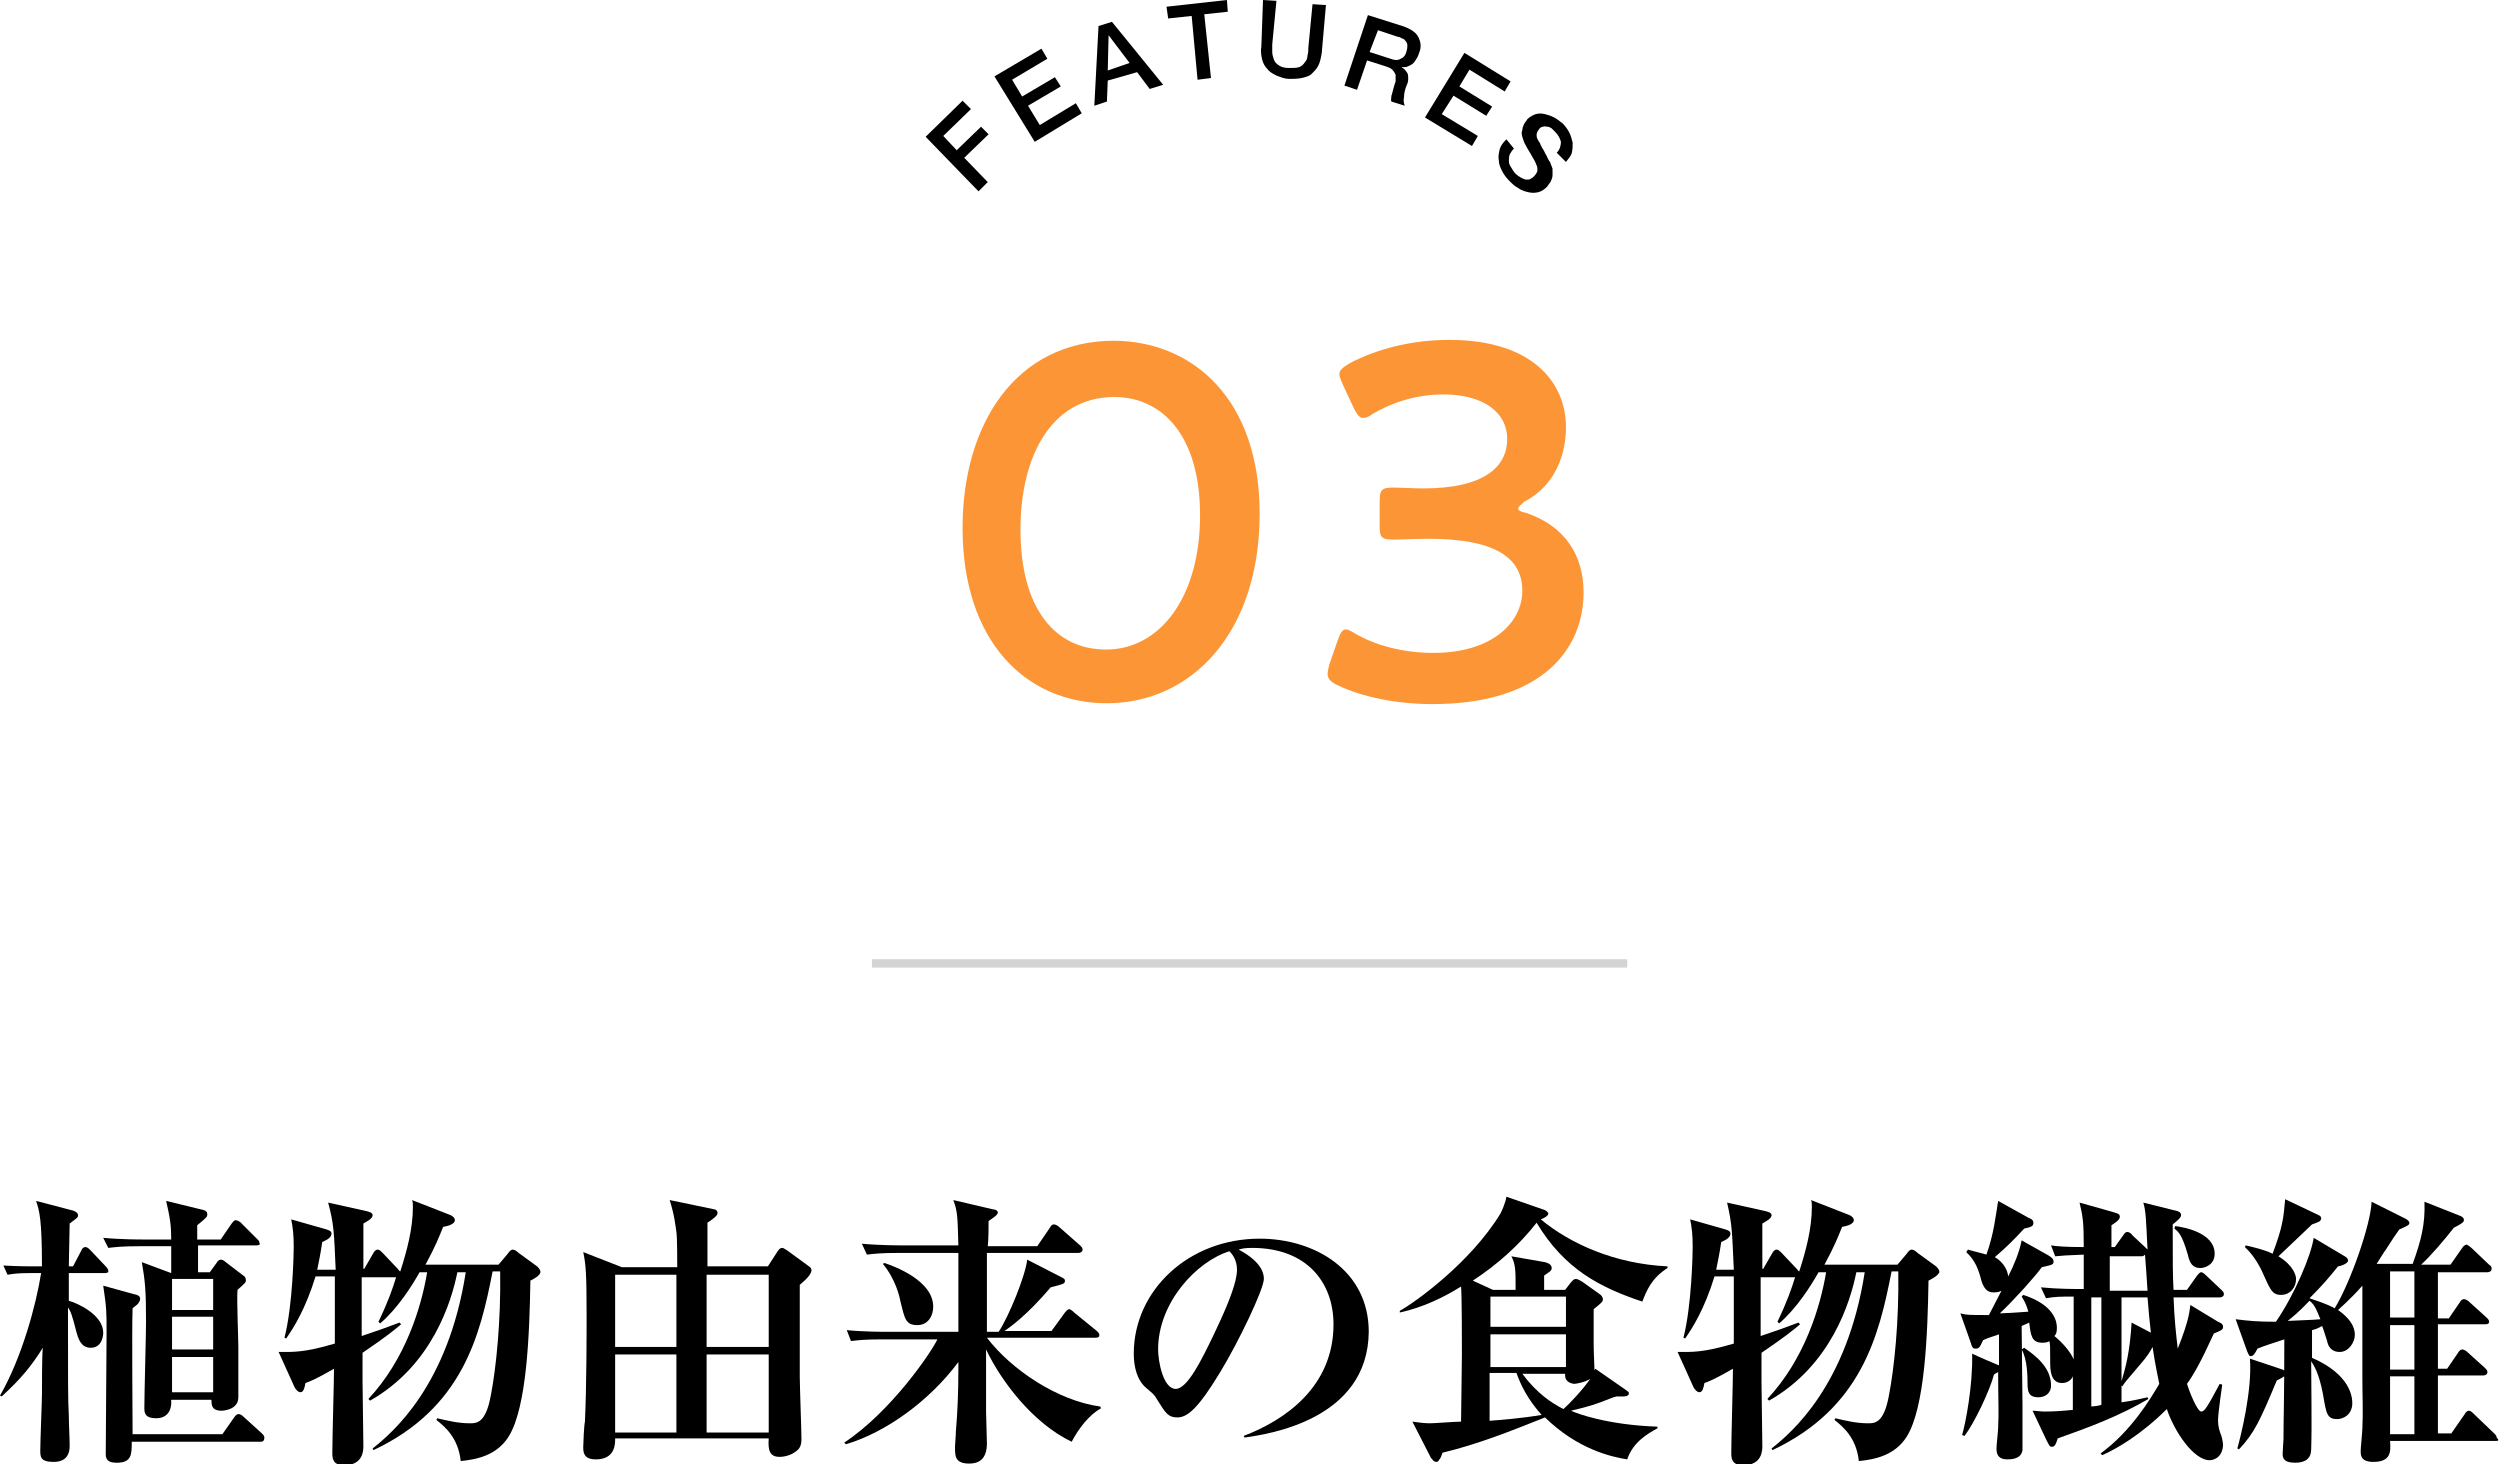
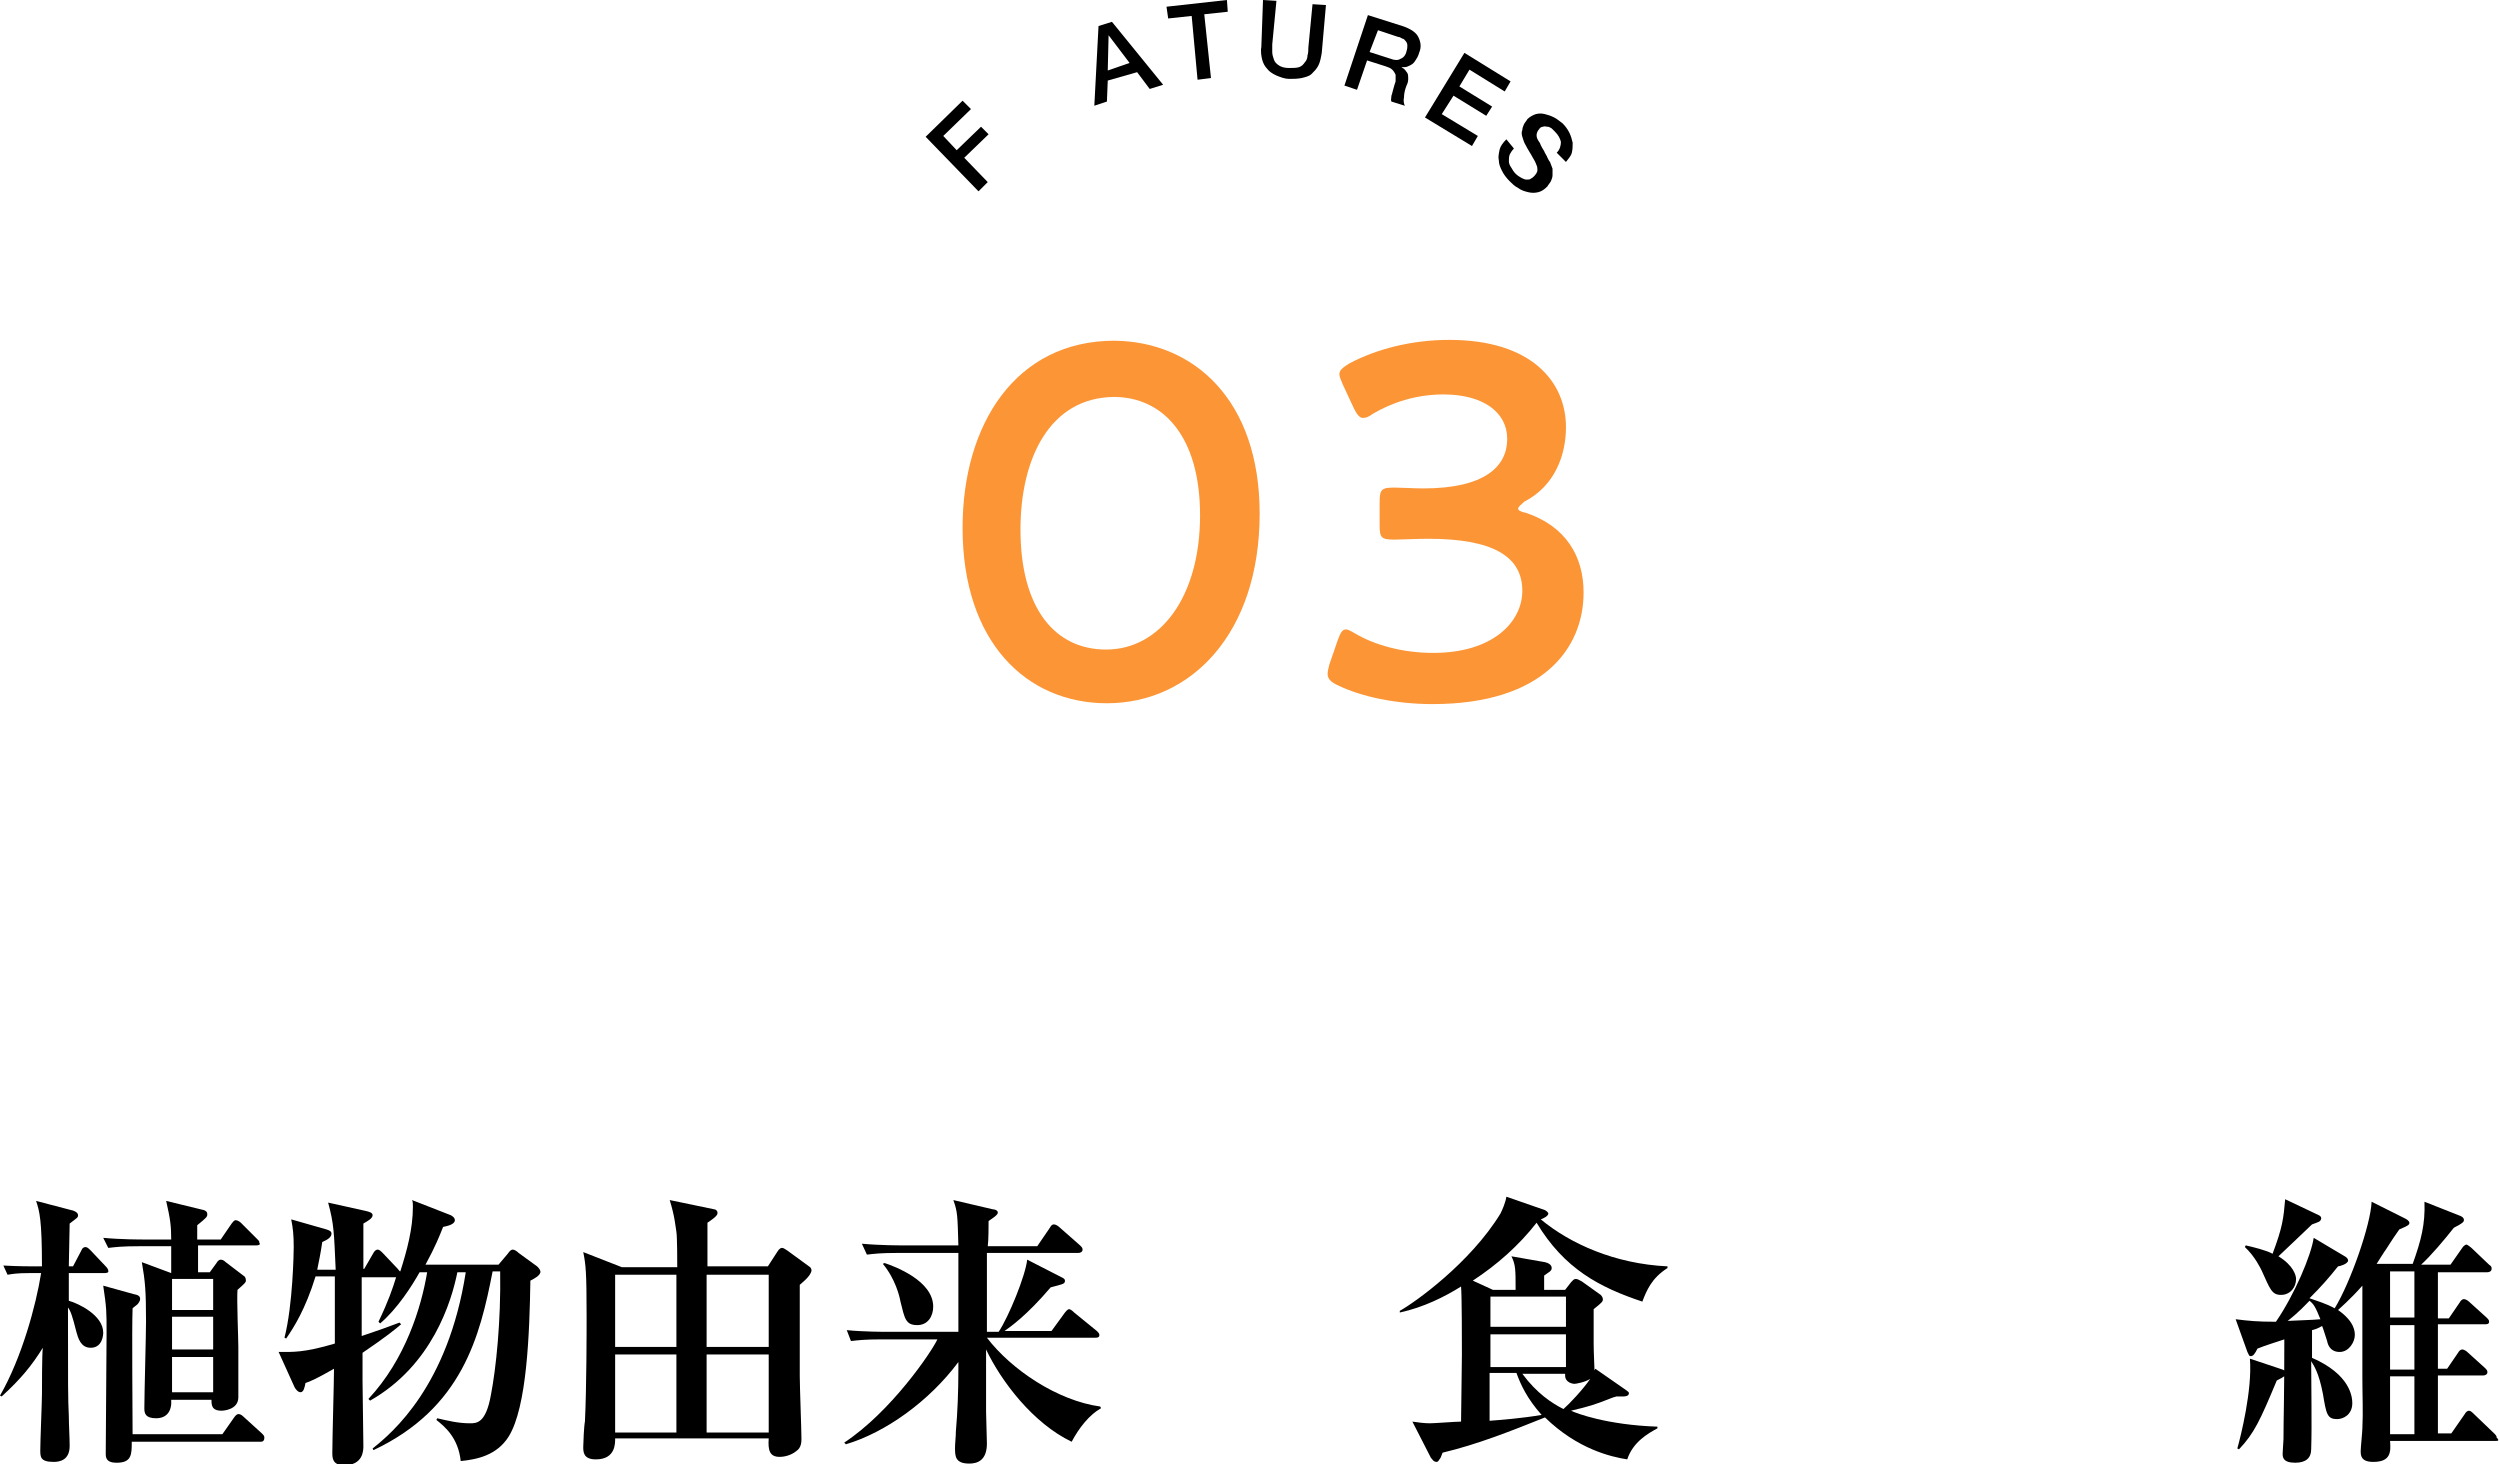
<svg xmlns="http://www.w3.org/2000/svg" version="1.1" id="レイヤー_1" x="0px" y="0px" width="297.9px" height="174.5px" viewBox="0 0 297.9 174.5" style="enable-background:new 0 0 297.9 174.5;" xml:space="preserve">
  <style type="text/css">
	.st0{fill:#FB9536;}
	.st1{fill:#D4D4D4;}
</style>
  <g>
    <path d="M12.4,151.7H8.2c0,0.5,0,2.9,0,3.3c1.1,0.3,4.1,1.7,4.1,3.8c0,0.3-0.1,1.8-1.5,1.8c-1.2,0-1.5-1.2-1.7-1.9   c-0.5-2-0.7-2.5-1-2.9c0,9.7,0,10.8,0.1,12.9c0,1,0.1,2.6,0.1,3.6c0,1.7-1.2,1.9-1.9,1.9c-1.6,0-1.6-0.6-1.6-1.4   c0-1.1,0.2-5.8,0.2-6.7c0-0.9,0-4.7,0.1-5.5c-1.3,2.1-2.6,3.7-4.9,5.8L0,166.3c2.6-4.5,4.3-10.8,4.9-14.6H3.6   c-1.6,0-2.1,0.1-2.7,0.2l-0.5-1.1c1.7,0.1,3.4,0.1,3.8,0.1H5c0-5.6-0.3-6.6-0.7-7.8l4.2,1.1c0.1,0,0.8,0.2,0.8,0.6   c0,0.3-0.1,0.3-1,1c0,0.8-0.1,4.4-0.1,5.1h0.5l1-1.9c0.1-0.3,0.3-0.4,0.5-0.4c0.2,0,0.4,0.2,0.6,0.4l1.8,1.9   c0.2,0.2,0.3,0.4,0.3,0.5C13,151.7,12.6,151.7,12.4,151.7z M31,171.8H15.7c0,1.5,0,2.5-1.8,2.5c-0.9,0-1.3-0.3-1.3-1   c0-2.3,0.1-12.3,0.1-14.4c0-2.7,0-3-0.4-5.7l3.6,1c0.5,0.1,0.8,0.2,0.8,0.6c0,0.2-0.2,0.5-0.3,0.6c-0.2,0.2-0.4,0.3-0.6,0.5   c-0.1,2.4,0,12.7,0,15h10.7l1.4-2c0.2-0.3,0.4-0.4,0.5-0.4c0.2,0,0.4,0.1,0.6,0.3l2.2,2c0.2,0.2,0.3,0.3,0.3,0.5   C31.5,171.8,31.2,171.8,31,171.8z M30.6,148.4h-7v3.2H25l0.8-1.1c0.1-0.2,0.3-0.4,0.5-0.4c0.2,0,0.4,0.1,0.6,0.3l2.1,1.6   c0.2,0.1,0.3,0.3,0.3,0.6c0,0.2-0.1,0.3-1,1.1c-0.1,1.1,0.1,5.8,0.1,6.8c0,1,0,5.1,0,6c0,1.5-1.8,1.6-2,1.6c-1.2,0-1.2-0.7-1.2-1.3   h-4.8c0.1,1.3-0.5,2.2-1.8,2.2c-1.3,0-1.4-0.6-1.4-1.2c0-1.6,0.2-8.8,0.2-10.3c0-3.7-0.1-4.8-0.5-7.1l3.5,1.3v-3.2h-3.8   c-2.1,0-2.8,0.1-3.7,0.2l-0.6-1.2c2.1,0.2,4.5,0.2,4.9,0.2h3.2c0-1.6-0.1-2.4-0.6-4.6l4.1,1c0.5,0.1,0.8,0.2,0.8,0.6   c0,0.3-0.1,0.4-1.2,1.3v1.7h2.8l1.3-1.9c0.3-0.4,0.4-0.4,0.5-0.4c0.2,0,0.5,0.2,0.6,0.3l1.9,1.9c0.3,0.3,0.3,0.3,0.3,0.5   C31.1,148.3,30.8,148.4,30.6,148.4z M25.4,152.4h-4.9v3.7h4.9V152.4z M25.4,156.9h-4.9v3.9h4.9V156.9z M25.4,161.7h-4.9v4.2h4.9   V161.7z" />
    <path d="M63.2,152.6c-0.1,6.2-0.4,15.1-2.6,18.6c-1.4,2.2-3.7,2.7-5.7,2.9c-0.3-2.8-1.9-4.1-2.9-4.9l0.1-0.2   c1.3,0.3,2.5,0.6,3.9,0.6c0.8,0,1.9,0,2.5-3.4c0.6-3.1,1.2-8.7,1.1-14.7h-0.9c-1.5,7.7-3.6,16.3-14.2,21.3l-0.1-0.2   c2.4-1.9,9-7.5,11.1-21h-1c-0.7,3.5-3,11.1-10.4,15.3l-0.2-0.2c4.4-4.7,6.3-10.9,7-15.1h-0.9c-0.9,1.6-2.6,4.3-4.7,6.1l-0.2-0.2   c1.2-2.5,1.7-4,2.1-5.3c-0.1,0-0.2,0-0.3,0h-3.8v7c1.8-0.6,3.2-1.1,4.5-1.6l0.2,0.2c-0.7,0.6-1.8,1.5-4.6,3.4v3.4   c0,0.4,0.1,7.4,0.1,7.7c0,0.5,0,2.3-2.3,2.3c-1.4,0-1.4-0.9-1.4-1.5c0-1.6,0.2-8.6,0.2-10c-2.1,1.2-2.8,1.5-3.4,1.7   c-0.1,0.5-0.2,1.1-0.6,1.1c-0.3,0-0.6-0.4-0.7-0.6l-1.9-4.2c1.7,0,3,0.1,6.7-1c0-1.4,0-4.5,0-7v-1h-2.3c-1.2,3.9-2.6,6.1-3.5,7.4   l-0.2-0.1c1-3.9,1.1-10.2,1.1-10.8c0-1.5-0.1-2.3-0.3-3.3l4.2,1.2c0.3,0.1,0.6,0.2,0.6,0.5c0,0.4-0.4,0.7-1.1,1   c-0.2,1.4-0.4,2.3-0.6,3.3H40c-0.2-4.5-0.2-5.4-0.9-8l4.5,1c0.4,0.1,0.8,0.2,0.8,0.5c0,0.4-0.6,0.7-1.1,1c0,0.2,0,0.4,0,0.7v4.7   h0.1l1.1-1.9c0.1-0.2,0.3-0.4,0.5-0.4c0.2,0,0.4,0.2,0.6,0.4l1.8,1.9c0.1,0.1,0.2,0.3,0.3,0.3c0.8-2.5,1.5-5.1,1.5-7.7   c0-0.3,0-0.6-0.1-0.8l4.6,1.8c0.2,0.1,0.5,0.3,0.5,0.6c0,0.5-0.9,0.7-1.4,0.8c-0.4,1-0.9,2.3-2.1,4.5h8.7l1.1-1.3   c0.2-0.3,0.4-0.5,0.6-0.5c0.2,0,0.5,0.2,0.7,0.4l2.2,1.6c0.2,0.2,0.4,0.4,0.4,0.7C64.3,152,63.8,152.3,63.2,152.6z" />
    <path d="M95.3,153.1v10.9c0,1.2,0.2,6.4,0.2,7.4c0,0.4,0,1.1-0.6,1.5c-0.6,0.5-1.4,0.7-2,0.7c-1.2,0-1.4-0.8-1.3-2.2H73.3   c0,0.5,0.1,2.5-2.3,2.5c-1.5,0-1.5-0.9-1.5-1.5c0-0.5,0.1-2.6,0.2-3c0.2-4.1,0.2-11,0.2-12.5c0-5.4-0.1-6.2-0.4-7.7l4.6,1.8h6.6   c0-0.6,0-3.6-0.1-4.2c-0.1-0.6-0.2-1.9-0.8-3.8l5.3,1.1c0.2,0,0.4,0.2,0.4,0.4c0,0.2,0,0.4-1.2,1.2v5.2h7.2l1.1-1.7   c0.3-0.5,0.5-0.5,0.6-0.5c0.2,0,0.4,0.2,0.6,0.3l2.6,1.9c0.2,0.1,0.3,0.3,0.3,0.5C96.6,152.1,95.5,152.9,95.3,153.1z M80.6,151.9   h-7.3v8.6h7.3V151.9z M80.6,161.4h-7.3v9.3h7.3V161.4z M91.6,151.9h-7.4v8.6h7.4V151.9z M91.6,161.4h-7.4v9.3h7.4V161.4z" />
    <path d="M127.7,171.8c-4.6-2.2-8.4-7.2-10.2-11c0,3.7,0,4.9,0,7.4c0,0.6,0.1,3.3,0.1,3.8c0,2-1.1,2.4-2.1,2.4   c-1.7,0-1.7-0.9-1.7-1.9c0-0.5,0.1-1.3,0.1-1.9c0.2-2.3,0.3-4.8,0.3-7.4v-0.9c-3.5,4.7-8.7,8.4-13.4,9.8l-0.2-0.2   c5.6-3.7,10.4-10.8,11.1-12.3h-6.6c-2.1,0-2.8,0.1-3.7,0.2l-0.5-1.3c2,0.2,4.5,0.2,4.8,0.2h8.5c0-5.3,0-5.9,0-9.4H107   c-2.1,0-2.8,0.1-3.7,0.2l-0.6-1.3c2.1,0.2,4.5,0.2,4.9,0.2h6.6c-0.1-3.6-0.1-4-0.6-5.4l4.7,1.1c0.2,0,0.6,0.1,0.6,0.4   c0,0.3-0.7,0.7-1.1,1c0,0.4,0,2.4-0.1,3h5.9l1.5-2.2c0.2-0.4,0.4-0.4,0.5-0.4c0.2,0,0.5,0.2,0.6,0.3l2.5,2.2   c0.2,0.2,0.3,0.3,0.3,0.5c0,0.3-0.3,0.4-0.5,0.4h-10.9c0,3.1,0,6.3,0,9.4h1.4c1.2-1.8,3.2-6.7,3.4-8.6l4.1,2.1   c0.2,0.1,0.4,0.2,0.4,0.4c0,0.4-0.2,0.4-1.7,0.8c-2.9,3.4-4.8,4.7-5.5,5.2h5.6l1.6-2.2c0.1-0.1,0.3-0.4,0.5-0.4   c0.1,0,0.3,0.1,0.6,0.4l2.7,2.2c0.2,0.2,0.3,0.3,0.3,0.5c0,0.3-0.3,0.3-0.5,0.3h-12.9c2.9,3.8,8.4,7.5,13.5,8.2l0.1,0.2   C129.8,168.6,128.6,170.1,127.7,171.8z M109.3,157.9c-1.4,0-1.5-0.8-2-2.8c-0.1-0.6-0.6-2.7-2.1-4.5l0.2-0.1   c1.2,0.4,5.8,2.1,5.8,5.2C111.2,156.8,110.6,157.9,109.3,157.9z" />
-     <path d="M148.3,171.3l-0.1-0.2c5-1.9,10.7-5.9,10.7-13.3c0-4.9-3.1-9.1-9.7-9.1c-1,0-1.2,0.1-1.6,0.2c3,1.6,3,3.1,3,3.5   c0,1.2-3,7.5-5.2,11.1c-2.6,4.3-3.9,5.4-5.1,5.4c-1.1,0-1.4-0.5-2.4-2.1c-0.4-0.7-0.5-0.7-1.3-1.4c-1.1-0.9-1.5-2.5-1.5-4.1   c0-7.5,6.5-13.7,15-13.7c6.6,0,13,3.8,13,11.1C163,169.2,151.1,170.9,148.3,171.3z M146.5,149.1c-3.9,1.2-8.5,6.1-8.5,11.7   c0,1.4,0.6,4.7,2.1,4.7c1.4,0,3.1-3.5,4.5-6.4c0.8-1.7,2.8-5.8,2.8-7.8C147.4,150.1,146.8,149.4,146.5,149.1z" />
    <path d="M195.7,155.1c-5.1-1.7-9.3-3.9-12.6-9.4c-2.1,2.7-4.7,5-7.6,6.9l2.4,1.1h2.7c0-2.4,0-3-0.5-4l4,0.7   c0.4,0.1,0.8,0.3,0.8,0.7c0,0.2-0.1,0.3-0.2,0.4c-0.1,0.1-0.6,0.4-0.7,0.5c0,0.2,0,1.5,0,1.7h2.5l0.7-0.9c0.2-0.2,0.3-0.4,0.6-0.4   c0.2,0,0.5,0.2,0.7,0.3l2.1,1.5c0.2,0.1,0.4,0.4,0.4,0.6c0,0.3-0.1,0.4-1.1,1.2c0,0.6,0,3.5,0,4.1c0,1.1,0.1,2.8,0.1,3.2l0.1-0.2   l3.6,2.5c0.3,0.2,0.4,0.3,0.4,0.4c0,0.5-0.7,0.4-1.5,0.4c-0.2,0.1-0.1,0-0.6,0.2c-2,0.8-2.7,1-4.8,1.5c0.6,0.3,4.3,1.7,10.3,1.9   v0.2c-1.1,0.6-2.9,1.6-3.6,3.7c-1.9-0.3-5.9-1.2-9.8-5c-4,1.6-8,3.2-12.2,4.2c-0.1,0.2-0.2,0.6-0.3,0.7c-0.1,0.1-0.2,0.4-0.4,0.4   c-0.4,0-0.5-0.3-0.7-0.5l-2.2-4.3c0.7,0.1,1.4,0.2,2.1,0.2c0.5,0,3.1-0.2,3.7-0.2c0-1.1,0.1-6.7,0.1-8c0-1.3,0-7-0.1-8.1   c-1.9,1.2-4.5,2.5-7.3,3.1l0-0.2c1.8-1,8.4-5.7,12-11.6c0.2-0.4,0.6-1.3,0.7-2l4.6,1.6c0.2,0.1,0.4,0.3,0.4,0.4   c0,0.3-0.6,0.6-0.9,0.7c3.5,2.9,8.8,5.3,15.1,5.6v0.2C196.8,152.3,196.2,153.8,195.7,155.1z M186.6,154.5h-9v3.6h9V154.5z    M186.6,159h-9v3.9h9V159z M180.7,163.6h-3.2v5.7c1.3-0.1,3.9-0.3,6.2-0.7C182,166.7,181.2,165,180.7,163.6z M187.6,164.9   c-0.1,0-1.1-0.1-1.1-1v-0.2h-5.1c1.7,2.3,3.5,3.5,4.9,4.2c0.7-0.6,2.3-2.3,3.2-3.6C188.9,164.7,187.8,164.9,187.6,164.9z" />
-     <path d="M229.8,152.6c-0.1,6.2-0.4,15.1-2.6,18.6c-1.4,2.2-3.7,2.7-5.7,2.9c-0.3-2.8-1.9-4.1-2.9-4.9l0.1-0.2   c1.3,0.3,2.5,0.6,3.9,0.6c0.8,0,1.9,0,2.5-3.4c0.6-3.1,1.2-8.7,1.1-14.7h-0.8c-1.5,7.7-3.6,16.3-14.2,21.3l-0.1-0.2   c2.4-1.9,9-7.5,11.1-21h-1c-0.7,3.5-3,11.1-10.4,15.3l-0.2-0.2c4.4-4.7,6.3-10.9,7-15.1h-0.9c-0.9,1.6-2.6,4.3-4.7,6.1l-0.2-0.2   c1.2-2.5,1.7-4,2.1-5.3c-0.1,0-0.2,0-0.3,0h-3.8v7c1.8-0.6,3.2-1.1,4.5-1.6l0.2,0.2c-0.7,0.6-1.8,1.5-4.6,3.4v3.4   c0,0.4,0.1,7.4,0.1,7.7c0,0.5,0,2.3-2.3,2.3c-1.4,0-1.4-0.9-1.4-1.5c0-1.6,0.2-8.6,0.2-10c-2.1,1.2-2.8,1.5-3.4,1.7   c-0.1,0.5-0.2,1.1-0.6,1.1c-0.3,0-0.6-0.4-0.7-0.6l-1.9-4.2c1.7,0,3,0.1,6.7-1c0-1.4,0-4.5,0-7v-1h-2.3c-1.2,3.9-2.6,6.1-3.5,7.4   l-0.2-0.1c1-3.9,1.1-10.2,1.1-10.8c0-1.5-0.1-2.3-0.3-3.3l4.2,1.2c0.3,0.1,0.6,0.2,0.6,0.5c0,0.4-0.4,0.7-1.1,1   c-0.2,1.4-0.4,2.3-0.6,3.3h2.1c-0.2-4.5-0.2-5.4-0.8-8l4.5,1c0.4,0.1,0.8,0.2,0.8,0.5c0,0.4-0.6,0.7-1.1,1c0,0.2,0,0.4,0,0.7v4.7   h0.1l1.1-1.9c0.1-0.2,0.3-0.4,0.5-0.4c0.2,0,0.4,0.2,0.6,0.4l1.8,1.9c0.1,0.1,0.2,0.3,0.3,0.3c0.8-2.5,1.5-5.1,1.5-7.7   c0-0.3,0-0.6-0.1-0.8l4.6,1.8c0.2,0.1,0.5,0.3,0.5,0.6c0,0.5-0.9,0.7-1.4,0.8c-0.4,1-0.9,2.3-2.1,4.5h8.7l1.1-1.3   c0.2-0.3,0.4-0.5,0.6-0.5s0.5,0.2,0.7,0.4l2.2,1.6c0.2,0.2,0.4,0.4,0.4,0.7C230.9,152,230.4,152.3,229.8,152.6z" />
-     <path d="M263.3,174c-1.9,0-4.2-3.4-5.1-6.1c-3.1,3.1-6.1,4.8-7.7,5.5l-0.2-0.2c3.7-2.7,6-6.6,7-8.3c-0.5-2.4-0.7-3.7-0.8-4.4   c-0.2,0.4-0.6,1.1-1.4,2c-1.7,2-1.9,2.2-2.2,2.7l-0.1-0.1v2c1.4-0.2,2.2-0.4,3.1-0.6l0.1,0.2c-3.4,2-7.1,3.4-10.8,4.7   c-0.2,0.6-0.3,1-0.7,1c-0.3,0-0.3-0.2-0.6-0.7l-1.7-3.6c0.4,0,0.9,0.1,1.5,0.1c1.1,0,2.4-0.1,3.3-0.2v-4c-0.2,0.5-0.7,0.8-1.3,0.8   c-1.4,0-1.4-1.7-1.4-2.5c0-1.9,0-2.1-0.1-2.5c-0.1,0.1-0.4,0.2-0.8,0.2c-1.3,0-1.4-0.8-1.6-2.4c-0.4,0.2-0.7,0.3-0.9,0.4   c0,1.5,0.1,8.1,0.1,9.4c0,1.2,0,5.3,0,5.4c-0.1,0.6-0.5,1.1-1.8,1.1c-1,0-1.3-0.5-1.3-1.3c0-0.4,0.2-2.1,0.2-2.5c0.1-2,0-3,0-6.6   c-0.2,0.1-0.4,0.2-0.5,0.3c-0.5,1.9-2.3,5.7-3.5,7.3l-0.3-0.1c0.4-1.3,1.3-5.9,1.2-9.7c0.6,0.3,2.7,1.2,3.2,1.4l0-3.7   c-1.2,0.4-1.5,0.5-1.9,0.7c-0.4,0.9-0.5,1-0.9,1c-0.3,0-0.4-0.1-0.6-0.8l-1.2-3.4c0.7,0.2,1.1,0.2,3.4,0.2c0.4-0.8,1-1.9,1.5-2.9   c-0.2,0.1-0.4,0.2-0.9,0.2c-0.5,0-1.1-0.1-1.5-1.4c-0.3-1.2-0.7-2.4-1.8-3.4l0.2-0.3c1,0.3,1.6,0.4,2.2,0.6   c0.9-2.5,1.1-4.6,1.4-6.4l3.6,2c0.2,0.1,0.6,0.2,0.6,0.6c0,0.4-0.2,0.5-1.1,0.7c-1.3,1.4-2.1,2.2-3.5,3.4c0.9,0.5,1.5,1.4,1.6,2.3   c0.7-1.4,1.3-2.8,1.6-4.3l3.2,1.8c0.5,0.3,0.6,0.5,0.6,0.7c0,0.4-0.1,0.4-1.4,0.7c-0.7,1-3.3,3.9-5,5.5c0.3,0,2.2-0.1,3.4-0.2   c-0.2-0.7-0.4-1.2-0.8-1.8l0.2-0.2c3.7,1.2,4,3.2,4,3.9c0,0.6-0.1,0.8-0.3,1c1,0.8,2,2,2.3,2.8v-7.5c-1.5,0-2.2,0-3.3,0.2l-0.6-1.3   c2,0.2,4.1,0.2,5.1,0.2c0-0.6,0-3.5,0-4.1c-2.3,0.1-2.4,0.1-3.4,0.2l-0.5-1.3c0.6,0.1,1.7,0.2,3.9,0.2c0-3-0.1-3.6-0.5-5.3l3.9,1.1   c0.6,0.2,0.9,0.2,0.9,0.6s-0.7,0.8-1,1c0,0.4,0,2.2,0,2.6h0.4l1-1.4c0.2-0.3,0.3-0.4,0.5-0.4s0.5,0.2,0.6,0.4l1.5,1.4   c0.1,0.1,0.2,0.2,0.3,0.3c-0.2-4-0.2-4.5-0.5-5.6l3.6,0.9c0.5,0.1,0.9,0.2,0.9,0.6c0,0.3-0.5,0.7-1,1.1c0,4.1,0,6.3,0.1,7.8h1.6   l1.2-1.7c0.2-0.2,0.3-0.4,0.5-0.4c0.2,0,0.5,0.3,0.6,0.4l1.8,1.7c0.2,0.2,0.3,0.3,0.3,0.5c0,0.3-0.3,0.4-0.5,0.4h-5.5   c0.1,2.7,0.3,4.4,0.5,6.1c1.4-3.5,1.4-4.5,1.5-5.2l3.3,2c0.2,0.1,0.6,0.2,0.6,0.6c0,0.3-0.1,0.4-1.1,0.8c-1.5,3.3-2.4,4.9-3.2,6   c0.2,0.7,1.2,3.3,1.7,3.3c0.4,0,0.7-0.5,2.2-3.3l0.3,0.1c0,0.1-0.5,3.3-0.5,4.3c0,0.7,0.2,1.3,0.4,1.8c0.1,0.3,0.2,0.9,0.2,1.1   C264.8,173.9,263.5,174,263.3,174z M242.9,166.5c-1.2,0-1.3-0.7-1.3-1.7c0-0.6,0-2.8-0.7-4l0.3-0.2c1.3,0.9,3.2,2.3,3.2,4.5   C244.4,166.1,243.6,166.5,242.9,166.5z M250.4,154.6h-1.2v13c0.2,0,1-0.1,1.2-0.2V154.6z M255.6,149.5c-0.1,0.1-0.2,0.2-0.4,0.2   h-3.8v4.1h4.5C255.8,152.4,255.7,150.6,255.6,149.5z M255.9,154.6h-3.1v10c0.5-1.7,1-3.5,1.2-7l2.3,1.2   C256.2,158,256,156,255.9,154.6z M262.2,151.1c-1,0-1.3-0.7-1.5-1.6c-0.7-2.4-1.1-2.7-1.6-3.1l0.1-0.3c0.8,0.1,4.7,0.7,4.7,3.3   C263.9,150.8,262.6,151.1,262.2,151.1z" />
    <path d="M297.4,171.7h-12.6c0.1,1.3,0.1,2.5-2,2.5c-1.5,0-1.5-0.8-1.5-1.3c0-0.4,0.2-2.3,0.2-2.7c0.1-2,0-4,0-5.9c0-1.7,0-3.3,0-5   c0-0.8,0-1.4,0-6.1c-1.4,1.6-2.8,2.8-2.9,2.9c2,1.4,2,2.6,2,3c0,0.8-0.7,2-1.8,2c-1.1,0-1.4-0.8-1.5-1.3c-0.1-0.3-0.5-1.6-0.6-1.8   c-0.5,0.3-0.8,0.4-1.2,0.5v3.3c4.6,2,4.8,4.7,4.8,5.4c0,1.4-1.1,1.9-1.8,1.9c-1.2,0-1.3-0.6-1.7-3c-0.5-2.6-1.1-3.4-1.4-3.9   c0,2.9,0.1,7.6,0,10.5c0,1-0.6,1.6-1.9,1.6c-1.5,0-1.5-0.7-1.5-1.1c0-0.3,0.1-1.5,0.1-1.7c0-2.5,0.1-4.7,0.1-11.9   c-1.2,0.4-2.2,0.7-3.2,1.1c-0.3,0.6-0.5,0.9-0.8,0.9c-0.2,0-0.2-0.1-0.4-0.5l-1.4-3.9c1.6,0.2,2.6,0.3,4.8,0.3   c2.2-3.2,4.2-7.9,4.5-10l3.7,2.2c0.2,0.1,0.4,0.3,0.4,0.5c0,0.4-1,0.7-1.2,0.7c-1.2,1.5-2,2.4-3.4,3.8c2.4,0.8,2.6,1,3,1.2   c1.9-3.1,4.3-10,4.4-12.7l4,2c0.2,0.1,0.5,0.3,0.5,0.5c0,0.2,0,0.3-1.2,0.8c-0.3,0.4-1.1,1.6-1.6,2.4c-0.1,0.1-0.9,1.4-1.1,1.7h4.3   c1-2.8,1.5-4.7,1.4-7.4l4.3,1.7c0.2,0.1,0.4,0.2,0.4,0.5c0,0.2-0.2,0.4-1.2,0.9c-1.1,1.4-2.7,3.3-3.9,4.4h3.5l1.4-2   c0.1-0.2,0.4-0.4,0.5-0.4s0.5,0.3,0.6,0.4l2.1,2c0.3,0.2,0.3,0.3,0.3,0.5c0,0.3-0.3,0.4-0.5,0.4h-5.9v5.5h1.3l1.3-1.9   c0.1-0.2,0.3-0.4,0.5-0.4c0.2,0,0.5,0.2,0.6,0.3l2.1,1.9c0.2,0.2,0.3,0.3,0.3,0.5c0,0.3-0.3,0.3-0.5,0.3h-5.6v5.3h1.1l1.3-1.9   c0.1-0.2,0.3-0.4,0.5-0.4c0.2,0,0.5,0.2,0.6,0.3l2.1,1.9c0.2,0.2,0.3,0.3,0.3,0.5c0,0.3-0.3,0.4-0.5,0.4h-5.4v6.9h1.6l1.6-2.3   c0.1-0.2,0.3-0.4,0.5-0.4c0.2,0,0.4,0.2,0.6,0.4l2.4,2.3c0.2,0.2,0.3,0.3,0.3,0.5C297.9,171.7,297.6,171.7,297.4,171.7z    M271.3,164.5c-2,4.8-2.7,6.3-4.5,8.2l-0.2-0.1c0.4-1.4,1.8-7,1.5-10.7l3.9,1.3c0.2,0.1,0.4,0.2,0.4,0.4   C272.4,163.9,272.3,164,271.3,164.5z M275.5,145.9c-0.6,0.6-3.8,3.6-4,3.8c1.8,1.1,2.1,2.3,2.1,2.7c0,1-0.7,1.9-1.8,1.9   c-1.1,0-1.3-0.7-2.3-2.9c-0.1-0.2-0.8-1.7-2-2.8l0.1-0.2c0.9,0.2,2.5,0.6,3.2,1c1.2-3.2,1.3-4.2,1.5-6.5l4,1.9   c0.2,0.1,0.3,0.2,0.3,0.4C276.5,145.6,276.3,145.6,275.5,145.9z M275.2,155c-0.5,0.5-1.2,1.3-2.6,2.4c1.8-0.1,2.9-0.1,3.9-0.2   C275.9,155.7,275.7,155.4,275.2,155z M287.7,151.5h-2.9v5.5h2.9V151.5z M287.7,157.9h-2.9v5.3h2.9V157.9z M287.7,164h-2.9v6.9h2.9   V164z" />
  </g>
  <g>
    <path class="st0" d="M150.1,61.2c0,14.3-8.2,22.6-18.2,22.6c-9.6,0-17.2-7.3-17.2-20.9c0-12.3,6.3-22.3,18.1-22.3   C142.2,40.7,150.1,47.6,150.1,61.2z M121.6,63.1c0,9.4,4.1,14.3,10.2,14.3c6.4,0,11.2-6.2,11.2-16c0-9.4-4.4-14.1-10.3-14.1   C125.1,47.4,121.6,54.6,121.6,63.1z" />
    <path class="st0" d="M180.9,60.6c0,0.2,0.3,0.4,0.9,0.5c4.8,1.6,6.9,5.2,6.9,9.5c0,6.7-4.9,13.3-18,13.3c-4.4,0-8.5-0.9-11.2-2.2   c-0.9-0.4-1.3-0.8-1.3-1.4c0-0.3,0.1-0.7,0.2-1.1l1-2.9c0.3-0.8,0.5-1.3,1-1.3c0.2,0,0.6,0.2,1.1,0.5c2.2,1.3,5.5,2.3,9.3,2.3   c7.1,0,10.6-3.7,10.6-7.4c0-4.1-3.5-6.2-11.2-6.2c-1.3,0-3.4,0.1-4,0.1c-1.6,0-1.8-0.2-1.8-1.7v-2.7c0-1.6,0.2-1.8,1.8-1.8   c0.7,0,2.3,0.1,3.4,0.1c7.3,0,10-2.6,10-5.9c0-3.2-2.9-5.3-7.6-5.3c-3.3,0-6.2,1-8.4,2.3c-0.5,0.4-0.9,0.5-1.2,0.5   c-0.4,0-0.7-0.4-1.1-1.2l-1.3-2.8c-0.2-0.5-0.4-0.9-0.4-1.2c0-0.5,0.4-0.8,1.2-1.3c3.2-1.7,7.4-2.8,11.9-2.8   c9.8,0,13.9,5,13.9,10.4c0,3.3-1.3,7-5,8.9C181.2,60.2,180.9,60.4,180.9,60.6z" />
  </g>
  <g>
    <path d="M110.3,16.3l4.4-4.3l1,1l-3.3,3.2l1.6,1.7l2.9-2.8l0.9,0.9l-2.9,2.8l2.8,2.9l-1.1,1.1L110.3,16.3z" />
-     <path d="M118.5,9.1l5.6-3.3l0.7,1.2l-4.2,2.5l1.2,2l3.9-2.3l0.7,1.1l-3.9,2.3l1.4,2.3l4.3-2.6l0.7,1.2l-5.6,3.4L118.5,9.1z" />
    <path d="M130.9,3.1l1.6-0.5l6.1,7.5l-1.6,0.5l-1.5-2L132,9.6l-0.1,2.5l-1.5,0.5L130.9,3.1z M132,8.4l2.6-0.9l-2.5-3.3l0,0L132,8.4z   " />
    <path d="M139,0.8l7.2-0.8l0.1,1.4l-2.8,0.3l0.8,7.6l-1.6,0.2L142,1.9l-2.8,0.3L139,0.8z" />
    <path d="M150.5,0l1.6,0.1l-0.5,5.2c0,0.3,0,0.6,0,0.9c0,0.3,0.1,0.6,0.2,0.9c0.1,0.3,0.3,0.5,0.6,0.7c0.3,0.2,0.7,0.3,1.2,0.3   c0.5,0,0.9,0,1.2-0.1c0.3-0.1,0.5-0.3,0.7-0.6c0.2-0.2,0.3-0.5,0.3-0.8c0.1-0.3,0.1-0.6,0.1-0.9l0.5-5.2l1.6,0.1l-0.5,5.7   c-0.1,0.6-0.2,1.1-0.4,1.5c-0.2,0.4-0.5,0.7-0.8,1c-0.3,0.3-0.8,0.4-1.2,0.5c-0.5,0.1-1,0.1-1.5,0.1s-1-0.2-1.5-0.4   c-0.4-0.2-0.8-0.4-1.1-0.8c-0.3-0.3-0.5-0.7-0.6-1.1c-0.1-0.4-0.2-1-0.1-1.5L150.5,0z" />
    <path d="M163,1.8l4.1,1.3c0.9,0.3,1.6,0.7,1.9,1.3c0.3,0.6,0.4,1.2,0.1,1.9c-0.1,0.4-0.3,0.7-0.5,1s-0.4,0.4-0.6,0.5   c-0.2,0.1-0.4,0.2-0.6,0.2c-0.2,0-0.3,0-0.4,0l0,0c0.1,0.1,0.2,0.1,0.4,0.3c0.1,0.1,0.2,0.3,0.3,0.4c0.1,0.2,0.1,0.4,0.1,0.6   c0,0.3,0,0.5-0.2,0.9c-0.2,0.5-0.3,1-0.3,1.4c-0.1,0.4,0,0.8,0.1,1l-1.6-0.5c-0.1-0.2,0-0.4,0-0.7c0.1-0.2,0.1-0.4,0.2-0.7   c0.1-0.4,0.2-0.7,0.3-1c0-0.3,0-0.6,0-0.8c-0.1-0.2-0.2-0.4-0.4-0.6c-0.2-0.2-0.5-0.3-0.8-0.4l-2.2-0.7l-1.2,3.5l-1.5-0.5L163,1.8z    M163.2,6.2l2.5,0.8c0.5,0.2,0.9,0.2,1.2,0c0.3-0.1,0.6-0.4,0.7-0.9c0.1-0.3,0.1-0.5,0.1-0.7c0-0.2-0.1-0.4-0.2-0.5   c-0.1-0.1-0.2-0.3-0.4-0.3c-0.2-0.1-0.3-0.2-0.5-0.2l-2.4-0.8L163.2,6.2z" />
    <path d="M174.5,6.3l5.5,3.4l-0.7,1.2l-4.2-2.6l-1.2,2l3.9,2.4l-0.7,1.1l-3.9-2.4l-1.4,2.2l4.3,2.6l-0.7,1.2l-5.6-3.4L174.5,6.3z" />
    <path d="M180.4,17.7c-0.2,0.2-0.4,0.5-0.5,0.7c-0.1,0.3-0.1,0.5-0.1,0.8c0,0.3,0.1,0.5,0.3,0.8c0.1,0.2,0.3,0.5,0.5,0.7   c0.2,0.2,0.5,0.4,0.7,0.5c0.2,0.1,0.4,0.2,0.6,0.2c0.2,0,0.4,0,0.5-0.1c0.2-0.1,0.3-0.2,0.4-0.3c0.2-0.2,0.4-0.5,0.4-0.7   c0-0.2,0-0.4-0.1-0.6c-0.1-0.3-0.3-0.7-0.5-1c-0.2-0.4-0.5-0.8-0.8-1.4c-0.2-0.3-0.3-0.7-0.4-1c-0.1-0.3-0.1-0.6,0-0.8   c0-0.2,0.1-0.5,0.2-0.7c0.1-0.2,0.3-0.4,0.4-0.6c0.3-0.3,0.7-0.5,1-0.6c0.4-0.1,0.7-0.1,1.1,0c0.4,0.1,0.7,0.2,1.1,0.4   c0.4,0.2,0.7,0.5,1,0.7c0.3,0.3,0.6,0.7,0.8,1.1c0.2,0.4,0.3,0.8,0.4,1.2c0,0.4,0,0.8-0.1,1.2c-0.1,0.4-0.4,0.7-0.7,1.1l-1.1-1.1   c0.4-0.4,0.5-0.9,0.5-1.3c-0.1-0.4-0.3-0.8-0.7-1.2c-0.1-0.1-0.3-0.3-0.4-0.4c-0.2-0.1-0.3-0.2-0.5-0.2s-0.4-0.1-0.5,0   c-0.2,0-0.4,0.1-0.5,0.3c-0.2,0.2-0.3,0.5-0.3,0.7c0,0.3,0.1,0.5,0.3,0.8c0,0,0.1,0.1,0.2,0.4c0.1,0.2,0.2,0.4,0.4,0.7   c0.1,0.3,0.3,0.5,0.4,0.8c0.1,0.2,0.2,0.4,0.3,0.5c0.1,0.3,0.2,0.5,0.3,0.8c0,0.3,0,0.5,0,0.8c0,0.2-0.1,0.5-0.2,0.7   c-0.1,0.2-0.3,0.4-0.4,0.6c-0.4,0.4-0.7,0.6-1.1,0.7c-0.4,0.1-0.8,0.1-1.2,0c-0.4-0.1-0.8-0.2-1.2-0.5c-0.4-0.2-0.7-0.5-1-0.8   c-0.4-0.4-0.7-0.8-0.9-1.2c-0.2-0.4-0.4-0.8-0.4-1.3c-0.1-0.4,0-0.8,0.1-1.3c0.1-0.4,0.4-0.8,0.8-1.2L180.4,17.7z" />
  </g>
-   <rect x="103.9" y="114.3" class="st1" width="90" height="1" />
</svg>